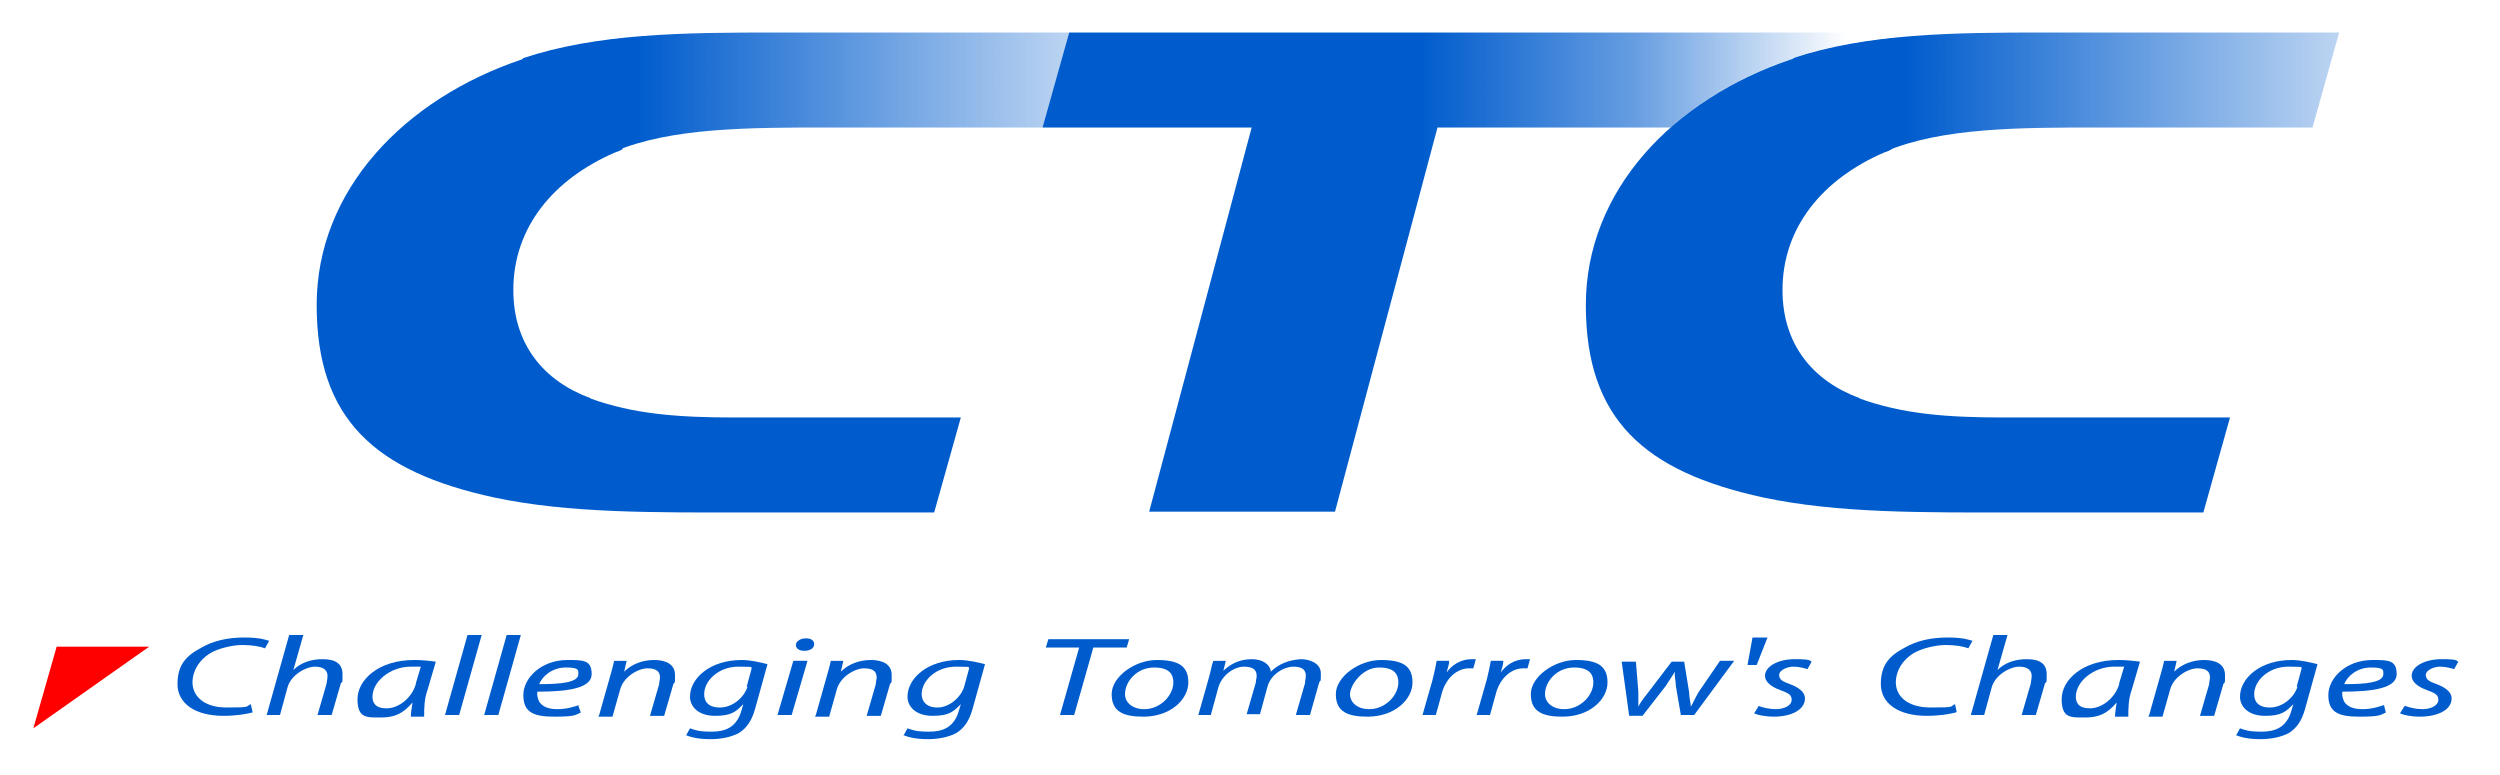
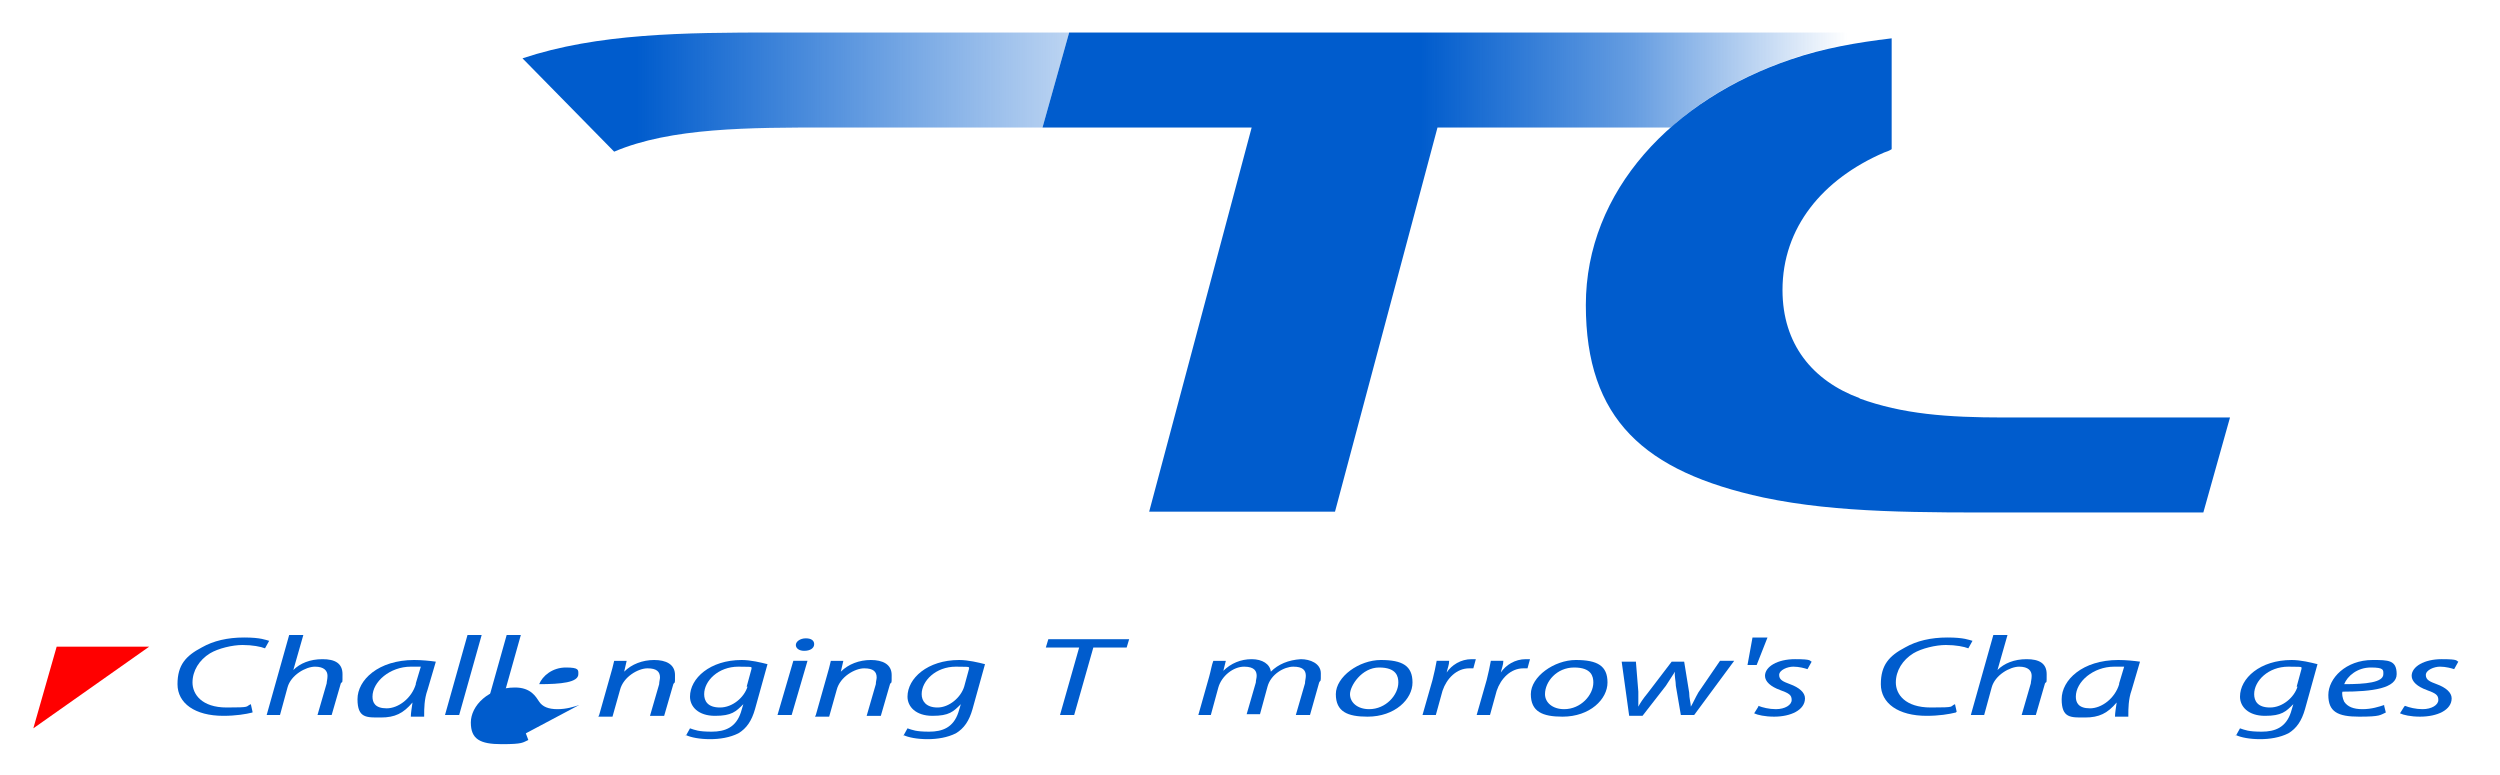
<svg xmlns="http://www.w3.org/2000/svg" id="_レイヤー_1" data-name="レイヤー_1" version="1.1" viewBox="0 0 300 93">
  <defs>
    <style>
      .st0 {
        fill: url(#_名称未設定グラデーション_5);
      }

      .st1 {
        fill: url(#_名称未設定グラデーション_6);
      }

      .st2 {
        fill: red;
      }

      .st3 {
        fill: #005ccd;
      }

      .st4 {
        fill: url(#_名称未設定グラデーション_7);
      }
    </style>
    <linearGradient id="_名称未設定グラデーション_5" data-name="名称未設定グラデーション 5" x1="-990.8" y1="-255.2" x2="-934.4" y2="-255.2" gradientTransform="translate(1067.2 266.3)" gradientUnits="userSpaceOnUse">
      <stop offset="0" stop-color="#005ccd" />
      <stop offset=".5" stop-color="#005ccd" stop-opacity=".6" />
      <stop offset="1" stop-color="#005ccd" stop-opacity=".2" />
    </linearGradient>
    <linearGradient id="_名称未設定グラデーション_7" data-name="名称未設定グラデーション 7" x1="170.5" y1="32.7" x2="221.7" y2="32.7" gradientUnits="userSpaceOnUse">
      <stop offset="0" stop-color="#005ccd" />
      <stop offset=".5" stop-color="#005ccd" stop-opacity=".6" />
      <stop offset="1" stop-color="#005ccd" stop-opacity="0" />
    </linearGradient>
    <linearGradient id="_名称未設定グラデーション_6" data-name="名称未設定グラデーション 6" x1="-947.8" y1="-255.2" x2="-891.4" y2="-255.2" gradientTransform="translate(1176.5 266.3)" gradientUnits="userSpaceOnUse">
      <stop offset="0" stop-color="#005ccd" />
      <stop offset=".5" stop-color="#005ccd" stop-opacity=".6" />
      <stop offset="1" stop-color="#005ccd" stop-opacity=".2" />
    </linearGradient>
  </defs>
  <g>
    <g>
      <path class="st3" d="M30.3,85.5c-.8.2-2,.4-3.5.4-3.4,0-5.5-1.5-5.5-3.8s1-3.4,2.9-4.4c1.4-.8,3.1-1.2,5.1-1.2s2.6.3,3,.4l-.5.9c-.5-.2-1.5-.4-2.7-.4s-2.9.4-3.9,1c-1.3.8-2.1,2.1-2.1,3.5s1.1,3,4.1,3,2.2-.1,2.9-.4l.2.9Z" />
      <path class="st3" d="M32,85.8l2.7-9.6h1.7l-1.2,4.2h0c.8-.8,2-1.3,3.5-1.3s2.4.5,2.4,1.8,0,.8-.2,1.1l-1.1,3.8h-1.7l1.1-3.8c0-.2.1-.5.1-.9,0-.6-.4-1.1-1.5-1.1s-2.9,1-3.3,2.5l-.9,3.3h-1.7Z" />
      <path class="st3" d="M49.9,82.1c-.5,1.7-2.1,2.9-3.5,2.9s-1.7-.7-1.7-1.4c0-1.8,2.1-3.6,4.6-3.6s.9,0,1.2,0l-.6,2ZM50.9,85.8c0-.7,0-1.9.4-3l1-3.4c-.7-.1-1.7-.2-2.6-.2-4.3,0-6.8,2.4-6.8,4.7s1.1,2.2,2.8,2.2,2.7-.5,3.8-1.8h0c-.1.7-.2,1.3-.2,1.7h1.6Z" />
      <path class="st3" d="M53.4,85.8l2.7-9.6h1.7l-2.7,9.6h-1.7Z" />
      <path class="st3" d="M58.1,85.8l2.7-9.6h1.7l-2.7,9.6h-1.7Z" />
-       <path class="st3" d="M69.4,80.9c0,1-2.1,1.2-4.7,1.2.4-1,1.6-2,3.2-2s1.5.3,1.5.8h0ZM69.5,84.6c-.6.2-1.5.5-2.6.5s-1.8-.3-2.2-.9c-.2-.4-.3-1-.2-1.2,3.6,0,6.5-.4,6.5-2.1s-1-1.7-2.9-1.7c-3.2,0-5.3,2.2-5.3,4.2s1.1,2.6,3.7,2.6,2.5-.2,3.2-.5l-.3-.8Z" />
+       <path class="st3" d="M69.4,80.9c0,1-2.1,1.2-4.7,1.2.4-1,1.6-2,3.2-2s1.5.3,1.5.8h0ZM69.5,84.6c-.6.2-1.5.5-2.6.5s-1.8-.3-2.2-.9s-1-1.7-2.9-1.7c-3.2,0-5.3,2.2-5.3,4.2s1.1,2.6,3.7,2.6,2.5-.2,3.2-.5l-.3-.8Z" />
      <path class="st3" d="M71.9,85.8l1.3-4.6c.2-.7.4-1.4.5-1.9h1.5l-.3,1.3h0c.9-.9,2.2-1.4,3.6-1.4s2.5.5,2.5,1.8,0,.7-.2,1.1l-1.1,3.8h-1.7l1.1-3.8c0-.3.1-.6.1-.8,0-.7-.4-1.1-1.5-1.1s-2.9,1-3.3,2.6l-.9,3.2h-1.7Z" />
      <path class="st3" d="M89.7,82.4c-.4,1.3-1.8,2.5-3.3,2.5s-1.9-.8-1.9-1.6c0-1.6,1.7-3.3,4.1-3.3s1.3.1,1.6.2l-.6,2.2ZM82.3,88.2c.6.3,1.7.5,2.9.5s2.4-.2,3.4-.7c1-.6,1.6-1.5,2-2.9l1.5-5.4c-.8-.2-2-.5-3.1-.5-3.8,0-6.2,2.2-6.2,4.4,0,1.2,1,2.3,3,2.3s2.5-.5,3.4-1.4h0l-.3,1c-.6,1.8-1.9,2.3-3.5,2.3s-2-.2-2.6-.4l-.5.9Z" />
      <path class="st3" d="M93.3,85.8l1.9-6.5h1.7l-1.9,6.5h-1.7ZM96.5,78.1c-.6,0-1-.3-1-.7,0-.4.5-.8,1.2-.8s1,.3,1,.7c0,.5-.5.8-1.2.8h0Z" />
      <path class="st3" d="M97.9,85.8l1.3-4.6c.2-.7.4-1.4.5-1.9h1.5l-.3,1.3h0c.9-.9,2.2-1.4,3.6-1.4s2.5.5,2.5,1.8,0,.7-.2,1.1l-1.1,3.8h-1.7l1.1-3.8c0-.3.1-.6.1-.8,0-.7-.4-1.1-1.5-1.1s-2.9,1-3.3,2.6l-.9,3.2h-1.7Z" />
      <path class="st3" d="M115.7,82.4c-.4,1.3-1.8,2.5-3.2,2.5s-1.9-.8-1.9-1.6c0-1.6,1.7-3.3,4.1-3.3s1.3.1,1.6.2l-.6,2.2ZM108.4,88.2c.6.3,1.7.5,2.9.5s2.4-.2,3.4-.7c1-.6,1.6-1.5,2-2.9l1.5-5.4c-.8-.2-2-.5-3.1-.5-3.8,0-6.2,2.2-6.2,4.4,0,1.2,1,2.3,3,2.3s2.5-.5,3.4-1.4h0l-.3,1c-.6,1.8-1.9,2.3-3.5,2.3s-2-.2-2.6-.4l-.5.9Z" />
      <path class="st3" d="M129.5,77.7h-4l.3-1h9.7l-.3,1h-4l-2.3,8.1h-1.7l2.3-8.1Z" />
-       <path class="st3" d="M137.3,85.1c-1.4,0-2.3-.8-2.3-1.8,0-1.5,1.4-3.2,3.5-3.2s2.3,1.1,2.3,1.8c0,1.5-1.5,3.2-3.5,3.2h0ZM137.2,86c3.3,0,5.4-2.1,5.4-4.1s-1.2-2.7-3.8-2.7-5.4,2-5.4,4.1,1.4,2.7,3.8,2.7h0Z" />
      <path class="st3" d="M143.8,85.8l1.3-4.6c.2-.7.3-1.4.5-1.9h1.5l-.3,1.2h0c.9-.9,2.1-1.4,3.4-1.4s2.2.6,2.3,1.5c.9-.9,2.1-1.4,3.6-1.5,1.1,0,2.4.5,2.4,1.7s0,.7-.2,1.1l-1.1,3.9h-1.7l1.1-3.8c0-.3.1-.6.1-.9,0-.7-.4-1.1-1.5-1.1s-2.7.9-3.1,2.4l-.9,3.3h-1.6l1.1-3.8c0-.3.1-.5.1-.8,0-.5-.2-1.1-1.5-1.1s-2.7,1.1-3.1,2.5l-.9,3.3h-1.7Z" />
      <path class="st3" d="M164.3,85.1c-1.4,0-2.3-.8-2.3-1.8s1.4-3.2,3.5-3.2,2.3,1.1,2.3,1.8c0,1.5-1.5,3.2-3.5,3.2h0ZM164.1,86c3.3,0,5.4-2.1,5.4-4.1s-1.2-2.7-3.8-2.7-5.4,2-5.4,4.1,1.4,2.7,3.8,2.7h0Z" />
      <path class="st3" d="M170.7,85.8l1.2-4.2c.2-.8.4-1.7.5-2.3h1.5c0,.5-.2.9-.3,1.4h0c.6-.9,1.7-1.6,3-1.6s.3,0,.5,0l-.3,1.1c-.1,0-.3,0-.5,0-1.5,0-2.7,1.2-3.2,2.7l-.8,2.9h-1.7Z" />
      <path class="st3" d="M177.2,85.8l1.2-4.2c.2-.8.4-1.7.5-2.3h1.5c0,.5-.2.9-.3,1.4h0c.6-.9,1.7-1.6,3-1.6s.3,0,.5,0l-.3,1.1c-.1,0-.3,0-.5,0-1.5,0-2.7,1.2-3.2,2.7l-.8,2.9h-1.7Z" />
      <path class="st3" d="M187.7,85.1c-1.4,0-2.3-.8-2.3-1.8,0-1.5,1.4-3.2,3.5-3.2s2.3,1.1,2.3,1.8c0,1.5-1.5,3.2-3.5,3.2h0ZM187.5,86c3.3,0,5.4-2.1,5.4-4.1s-1.2-2.7-3.8-2.7-5.4,2-5.4,4.1,1.4,2.7,3.8,2.7h0Z" />
      <path class="st3" d="M196.3,79.3l.3,3.7c0,.8,0,1.2,0,1.8h0c.2-.4.6-1,1.1-1.6l2.9-3.8h1.5l.6,3.7c0,.7.2,1.3.2,1.7h0c.3-.5.5-1,.9-1.7l2.6-3.8h1.7l-4.8,6.5h-1.6l-.6-3.5c0-.6-.2-1.2-.1-1.7h0c-.4.6-.7,1.1-1.1,1.7l-2.8,3.6h-1.6l-.9-6.5h1.7Z" />
      <path class="st3" d="M212.1,76.5l-1.3,3.3h-1.1l.6-3.3h1.8Z" />
      <path class="st3" d="M211,84.7c.5.2,1.3.4,2.1.4,1.1,0,1.9-.5,1.9-1.1s-.3-.8-1.4-1.2c-1.1-.4-1.8-1-1.8-1.7,0-1.1,1.5-2,3.6-2s1.7.2,2,.3l-.5.9c-.3-.1-1-.3-1.7-.3s-1.7.4-1.7,1,.5.8,1.3,1.1c1.1.4,1.8,1,1.8,1.7,0,1.4-1.7,2.2-3.7,2.2-1.1,0-2-.2-2.4-.4l.5-.8Z" />
      <path class="st3" d="M234.7,85.5c-.8.2-2,.4-3.5.4-3.4,0-5.5-1.5-5.5-3.8s1-3.4,2.9-4.4c1.4-.8,3.1-1.2,5.1-1.2s2.6.3,3,.4l-.5.9c-.5-.2-1.5-.4-2.7-.4s-2.9.4-3.9,1c-1.3.8-2.1,2.1-2.1,3.5s1.1,3,4.2,3,2.2-.1,2.9-.4l.2.9Z" />
      <path class="st3" d="M236.5,85.8l2.7-9.6h1.7l-1.2,4.2h0c.8-.8,2-1.3,3.5-1.3s2.4.5,2.4,1.8,0,.8-.2,1.1l-1.1,3.8h-1.7l1.1-3.8c0-.2.1-.5.1-.9,0-.6-.4-1.1-1.5-1.1s-2.9,1-3.3,2.5l-.9,3.3h-1.7Z" />
      <path class="st3" d="M254.3,82.1c-.5,1.7-2.1,2.9-3.5,2.9s-1.7-.7-1.7-1.4c0-1.8,2.1-3.6,4.6-3.6s.9,0,1.2,0l-.6,2ZM255.4,85.8c0-.7,0-1.9.4-3l1-3.4c-.7-.1-1.7-.2-2.6-.2-4.3,0-6.8,2.4-6.8,4.7s1.1,2.2,2.8,2.2,2.7-.5,3.8-1.8h0c-.1.7-.2,1.3-.2,1.7h1.6Z" />
-       <path class="st3" d="M257.9,85.8l1.3-4.6c.2-.7.4-1.4.5-1.9h1.5l-.3,1.3h0c.9-.9,2.2-1.4,3.6-1.4s2.5.5,2.5,1.8,0,.7-.2,1.1l-1.1,3.8h-1.7l1.1-3.8c0-.3.1-.6.1-.8,0-.7-.4-1.1-1.5-1.1s-2.9,1-3.3,2.6l-.9,3.2h-1.7Z" />
      <path class="st3" d="M275.7,82.4c-.4,1.3-1.8,2.5-3.3,2.5s-1.9-.8-1.9-1.6c0-1.6,1.7-3.3,4.1-3.3s1.3.1,1.6.2l-.6,2.2ZM268.3,88.2c.6.3,1.7.5,2.9.5s2.4-.2,3.4-.7c1-.6,1.6-1.5,2-2.9l1.5-5.4c-.8-.2-2-.5-3.1-.5-3.8,0-6.2,2.2-6.2,4.4,0,1.2,1,2.3,3,2.3s2.5-.5,3.4-1.4h0l-.3,1c-.6,1.8-1.9,2.3-3.5,2.3s-2-.2-2.6-.4l-.5.9Z" />
      <path class="st3" d="M286,80.9c0,1-2.1,1.2-4.7,1.2.4-1,1.6-2,3.2-2s1.5.3,1.5.8h0ZM286.1,84.6c-.6.2-1.5.5-2.6.5s-1.8-.3-2.2-.9c-.2-.4-.3-1-.2-1.2,3.6,0,6.5-.4,6.5-2.1s-1-1.7-2.9-1.7c-3.2,0-5.3,2.2-5.3,4.2s1.1,2.6,3.7,2.6,2.5-.2,3.2-.5l-.2-.8Z" />
      <path class="st3" d="M288.6,84.7c.5.2,1.3.4,2.1.4,1.1,0,1.9-.5,1.9-1.1s-.3-.8-1.4-1.2c-1.1-.4-1.8-1-1.8-1.7,0-1.1,1.5-2,3.6-2s1.7.2,2,.3l-.5.9c-.3-.1-1-.3-1.7-.3s-1.7.4-1.7,1,.5.8,1.3,1.1c1.1.4,1.8,1,1.8,1.7,0,1.4-1.7,2.2-3.8,2.2-1.1,0-2-.2-2.4-.4l.5-.8Z" />
    </g>
    <polygon class="st2" points="6.8 77.6 4 87.4 17.9 77.6 6.8 77.6" />
  </g>
  <path class="st0" d="M62.7,7c9-3,19.3-3.1,30.4-3.1h35.2l-3.2,11.4h-25.5c-9.7,0-19.1,0-25.9,2.9l-11-11.2Z" />
-   <path class="st3" d="M70.9,47.8c-5.7-2.1-9.3-6.5-9.3-13,0-7.5,4.8-13.3,12.2-16.5h0c.3-.1.6-.2.9-.4V4.6c-4.2.5-8.2,1.2-12,2.5-14.3,4.8-24.7,15.8-24.7,29.5s7,20,21.3,23.1c9,1.9,18.9,1.8,30.4,1.8h22.4l3.2-11.4h-27.1c-6.8,0-12.2-.4-17.4-2.3Z" />
  <path class="st4" d="M215.1,7h0c.9-.3,1.7-.5,2.6-.8.1,0,.3,0,.4-.1.9-.2,1.8-.4,2.7-.6.1,0,.2,0,.3,0,1.9-.4,3.9-.7,5.9-.9,0,0,0,0,0,0,5.8-.6,12-.7,18.4-.7h-117.1l-3.2,11.4h25.1l-12.3,46.1h22.3l12.3-46.1h28c4-3.6,9-6.4,14.7-8.3Z" />
  <g>
-     <path class="st1" d="M215.1,7c9-3,19.3-3.1,30.4-3.1h35.2l-3.2,11.4h-25.4c-9.7,0-19.1,0-25.9,2.9l-11-11.2Z" />
    <path class="st3" d="M223.2,47.8c-5.7-2.1-9.3-6.5-9.3-13,0-7.5,4.8-13.3,12.2-16.5.3-.1.6-.2.9-.4V4.6c-4.2.5-8.2,1.2-12,2.5-14.3,4.8-24.7,15.8-24.7,29.5s7,20,21.3,23.1c9,1.9,18.9,1.8,30.4,1.8h22.4l3.2-11.4h-27.1c-6.8,0-12.2-.4-17.4-2.3Z" />
  </g>
</svg>